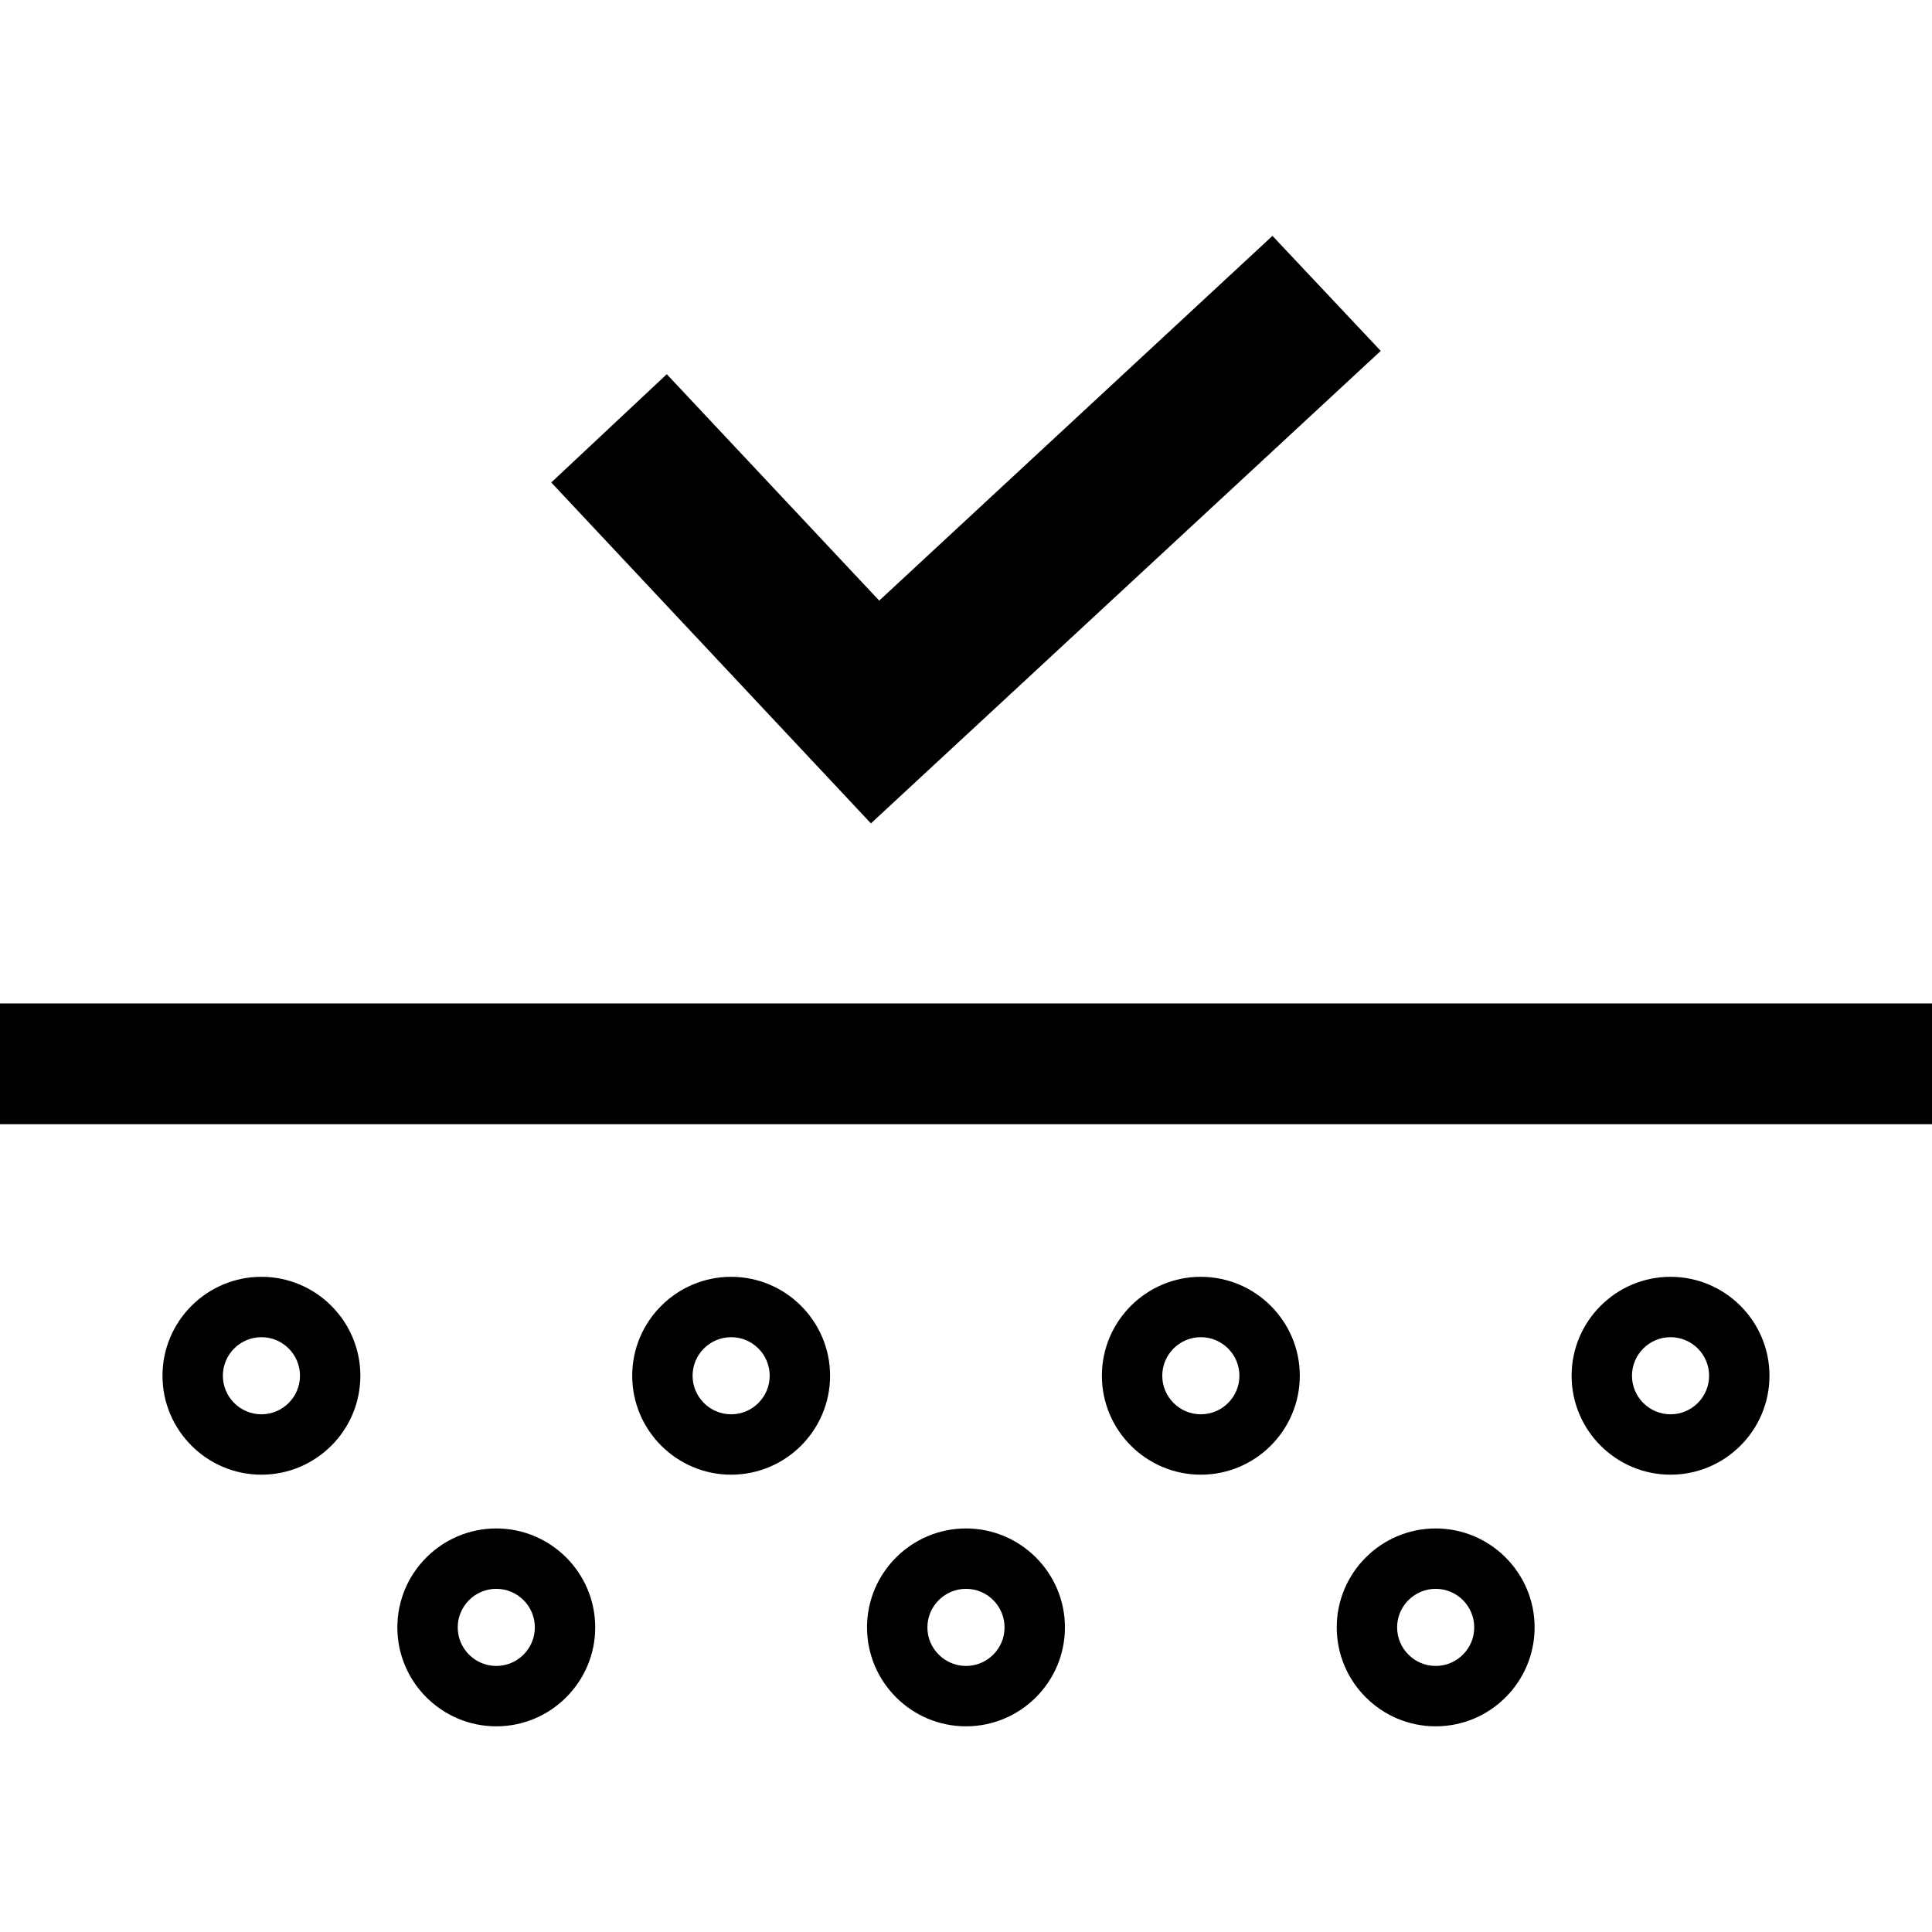
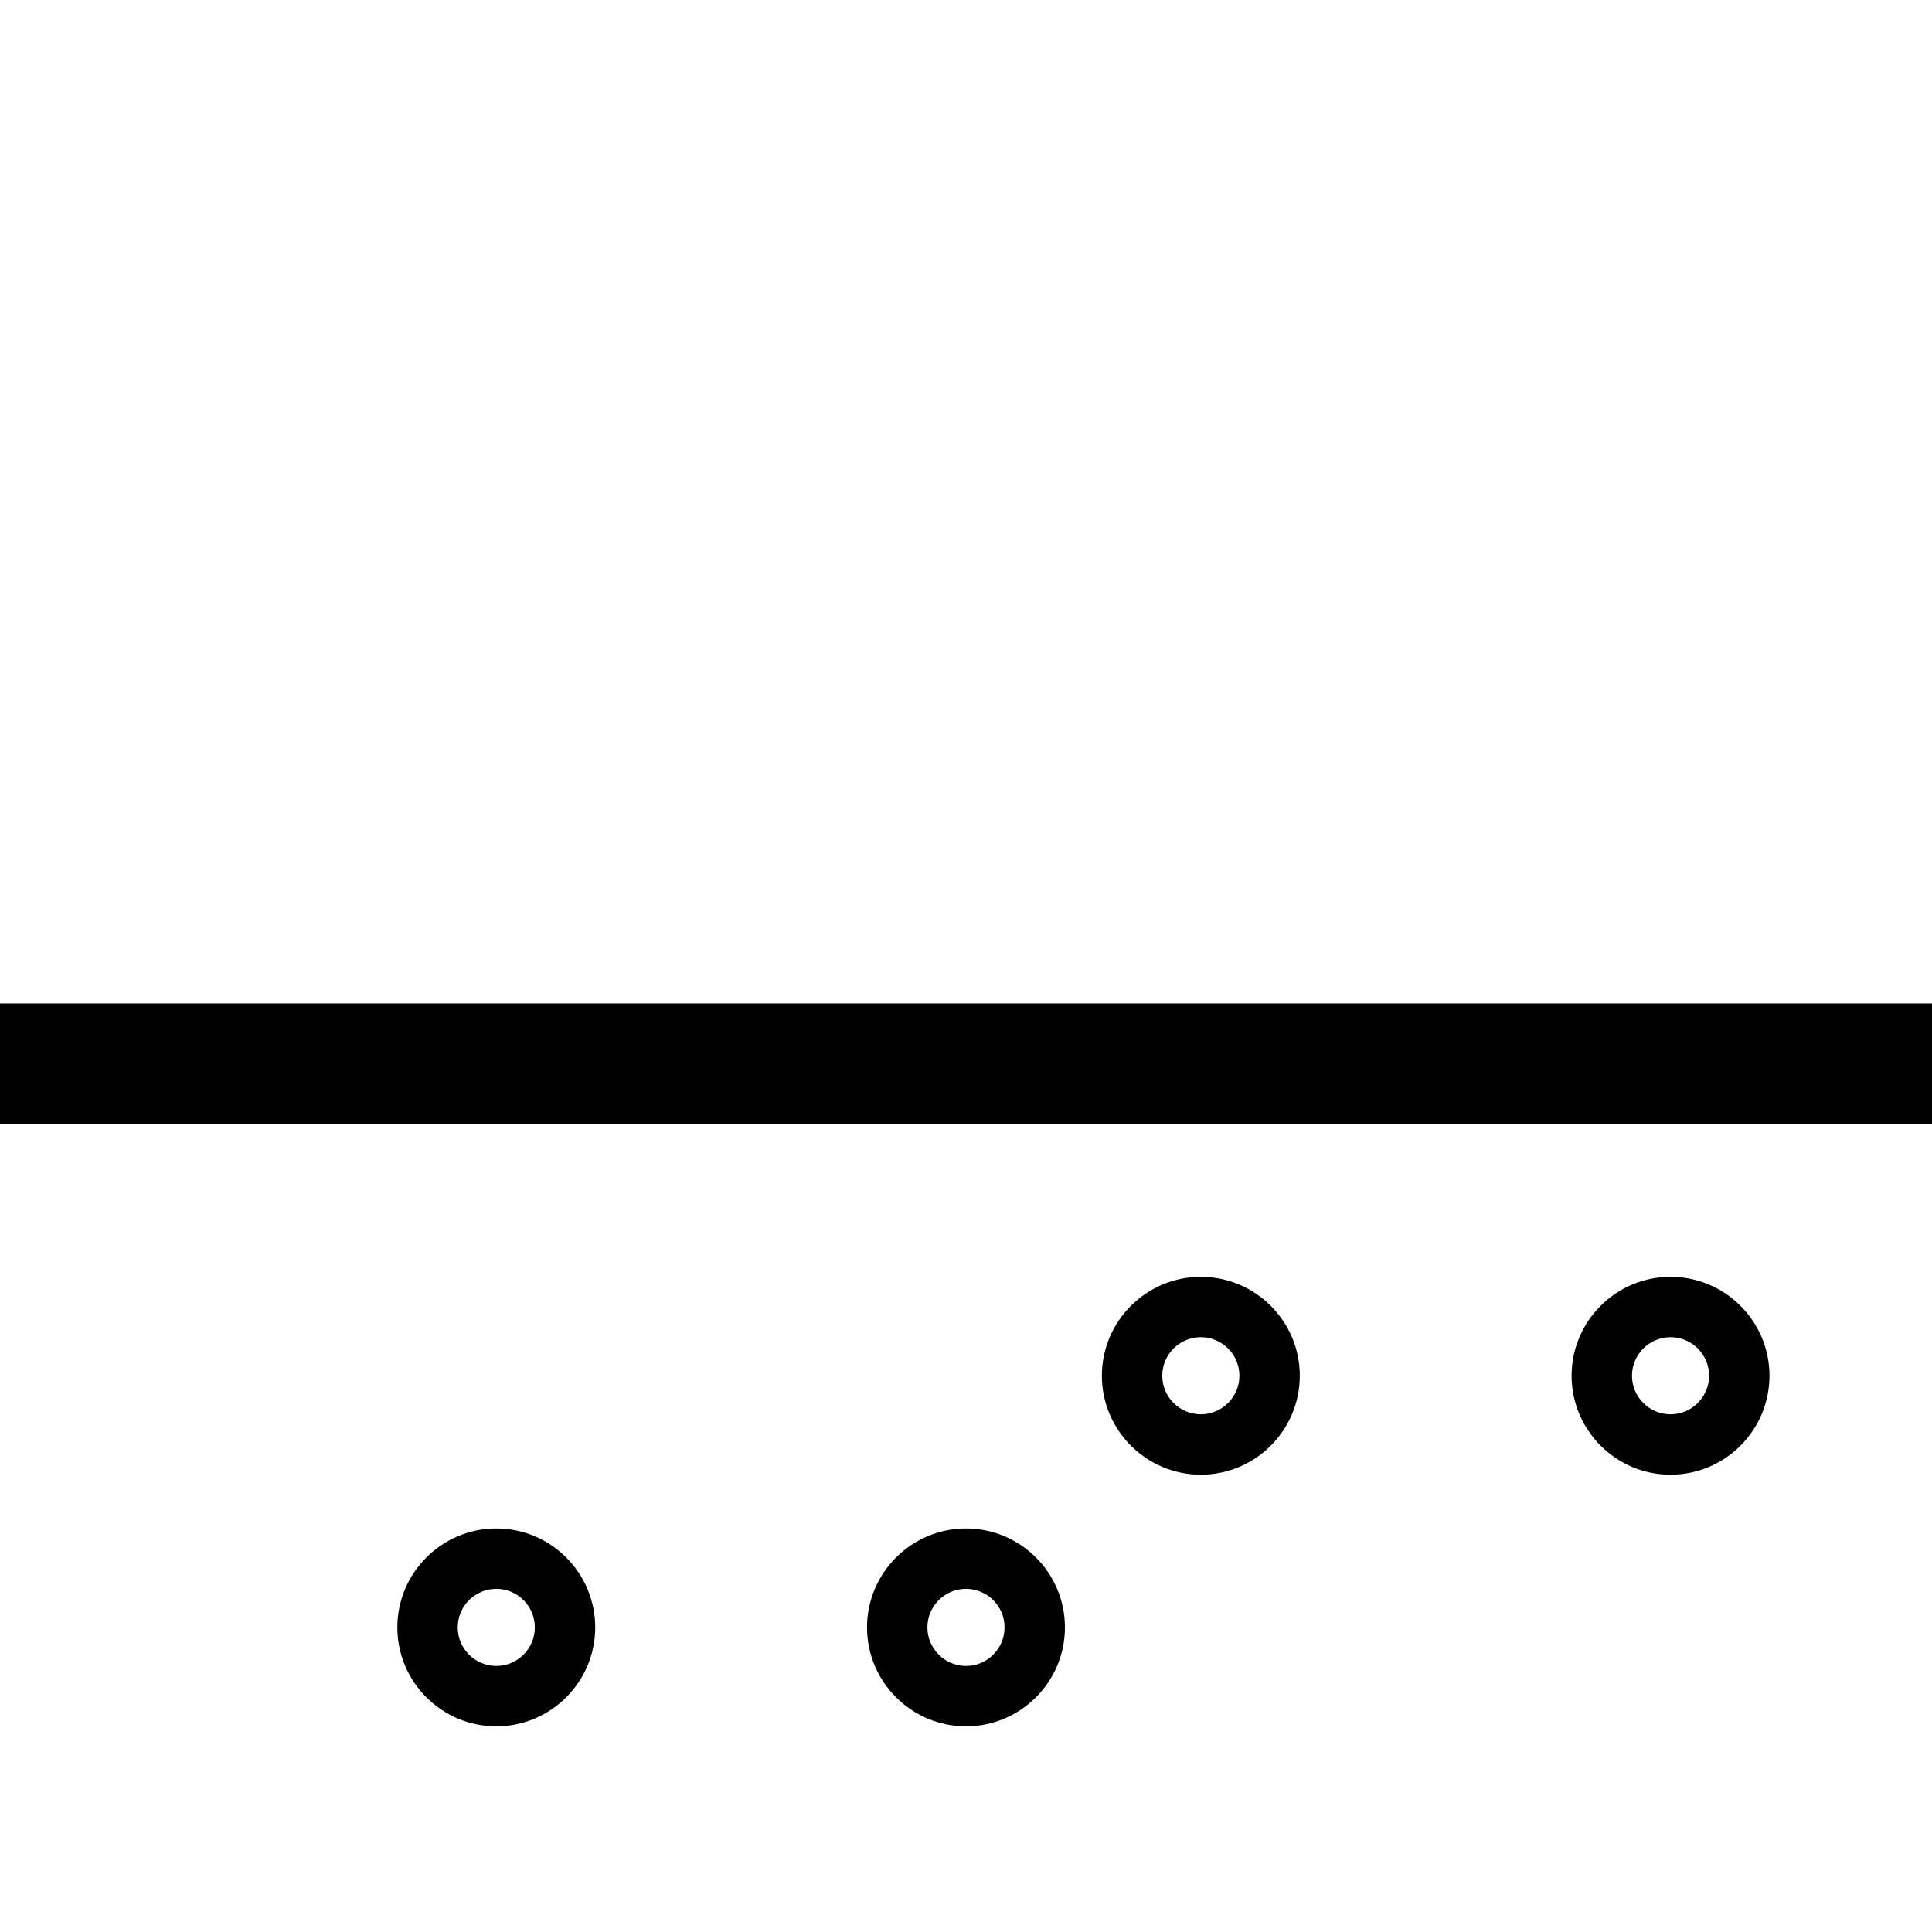
<svg xmlns="http://www.w3.org/2000/svg" version="1.1" id="Layer_1" x="0px" y="0px" viewBox="0 0 48 48" style="enable-background:new 0 0 48 48;" xml:space="preserve">
  <style type="text/css">
	.st0{fill:#FFFFFF;}
	.st1{fill:none;stroke:#000000;stroke-width:2.8;stroke-miterlimit:10;}
	.st2{fill:none;stroke:#000000;stroke-width:3;stroke-miterlimit:10;}
	.st3{fill:none;stroke:#000000;stroke-width:2.8;stroke-linecap:square;stroke-miterlimit:10;}
	.st4{fill:none;stroke:#000000;stroke-width:2.3;stroke-miterlimit:10;}
	.st5{fill:none;stroke:#000000;stroke-width:2;stroke-miterlimit:10;}
	.st6{fill:none;stroke:#000000;stroke-width:2;stroke-miterlimit:10;stroke-dasharray:4.587,4.587;}
	.st7{fill:none;stroke:#000000;stroke-width:1.5;stroke-miterlimit:10;}
	.st8{fill:none;stroke:#FFFFFF;stroke-width:2.6;stroke-miterlimit:10;}
	.st9{fill:none;stroke:#000000;stroke-width:1.3;stroke-miterlimit:10;}
</style>
  <g>
    <g>
      <path d="M12.33,42.89c-1.355,0-2.458-1.103-2.458-2.458s1.103-2.458,2.458-2.458s2.458,1.103,2.458,2.458    S13.686,42.89,12.33,42.89z M12.33,39.474c-0.528,0-0.958,0.43-0.958,0.958s0.43,0.958,0.958,0.958s0.958-0.43,0.958-0.958    S12.859,39.474,12.33,39.474z" />
      <path d="M24,42.89c-1.355,0-2.459-1.103-2.459-2.458s1.104-2.458,2.459-2.458s2.458,1.103,2.458,2.458S25.356,42.89,24,42.89z     M24,39.474c-0.528,0-0.959,0.43-0.959,0.958S23.472,41.39,24,41.39s0.958-0.43,0.958-0.958S24.529,39.474,24,39.474z" />
-       <path d="M35.669,42.89c-1.355,0-2.458-1.103-2.458-2.458s1.103-2.458,2.458-2.458s2.458,1.103,2.458,2.458    S37.025,42.89,35.669,42.89z M35.669,39.474c-0.528,0-0.958,0.43-0.958,0.958s0.43,0.958,0.958,0.958s0.958-0.43,0.958-0.958    S36.198,39.474,35.669,39.474z" />
    </g>
    <g>
-       <path d="M6.495,36.638c-1.355,0-2.458-1.103-2.458-2.458s1.103-2.458,2.458-2.458s2.458,1.103,2.458,2.458    S7.851,36.638,6.495,36.638z M6.495,33.222c-0.528,0-0.958,0.43-0.958,0.958s0.43,0.958,0.958,0.958s0.958-0.43,0.958-0.958    S7.024,33.222,6.495,33.222z" />
-       <path d="M18.165,36.638c-1.355,0-2.458-1.103-2.458-2.458s1.103-2.458,2.458-2.458s2.458,1.103,2.458,2.458    S19.521,36.638,18.165,36.638z M18.165,33.222c-0.528,0-0.958,0.43-0.958,0.958s0.43,0.958,0.958,0.958s0.958-0.43,0.958-0.958    S18.694,33.222,18.165,33.222z" />
      <path d="M29.834,36.638c-1.355,0-2.458-1.103-2.458-2.458s1.103-2.458,2.458-2.458s2.459,1.103,2.459,2.458    S31.19,36.638,29.834,36.638z M29.834,33.222c-0.528,0-0.958,0.43-0.958,0.958s0.43,0.958,0.958,0.958s0.959-0.43,0.959-0.958    S30.363,33.222,29.834,33.222z" />
      <path d="M41.504,36.638c-1.355,0-2.458-1.103-2.458-2.458s1.103-2.458,2.458-2.458s2.458,1.103,2.458,2.458    S42.86,36.638,41.504,36.638z M41.504,33.222c-0.528,0-0.958,0.43-0.958,0.958s0.43,0.958,0.958,0.958s0.958-0.43,0.958-0.958    S42.033,33.222,41.504,33.222z" />
    </g>
    <rect x="0" y="24.931" width="48" height="3" />
-     <polygon points="34.304,8.718 21.638,20.457 13.696,11.987 16.566,9.297 21.844,14.922 31.614,5.86" />
  </g>
</svg>